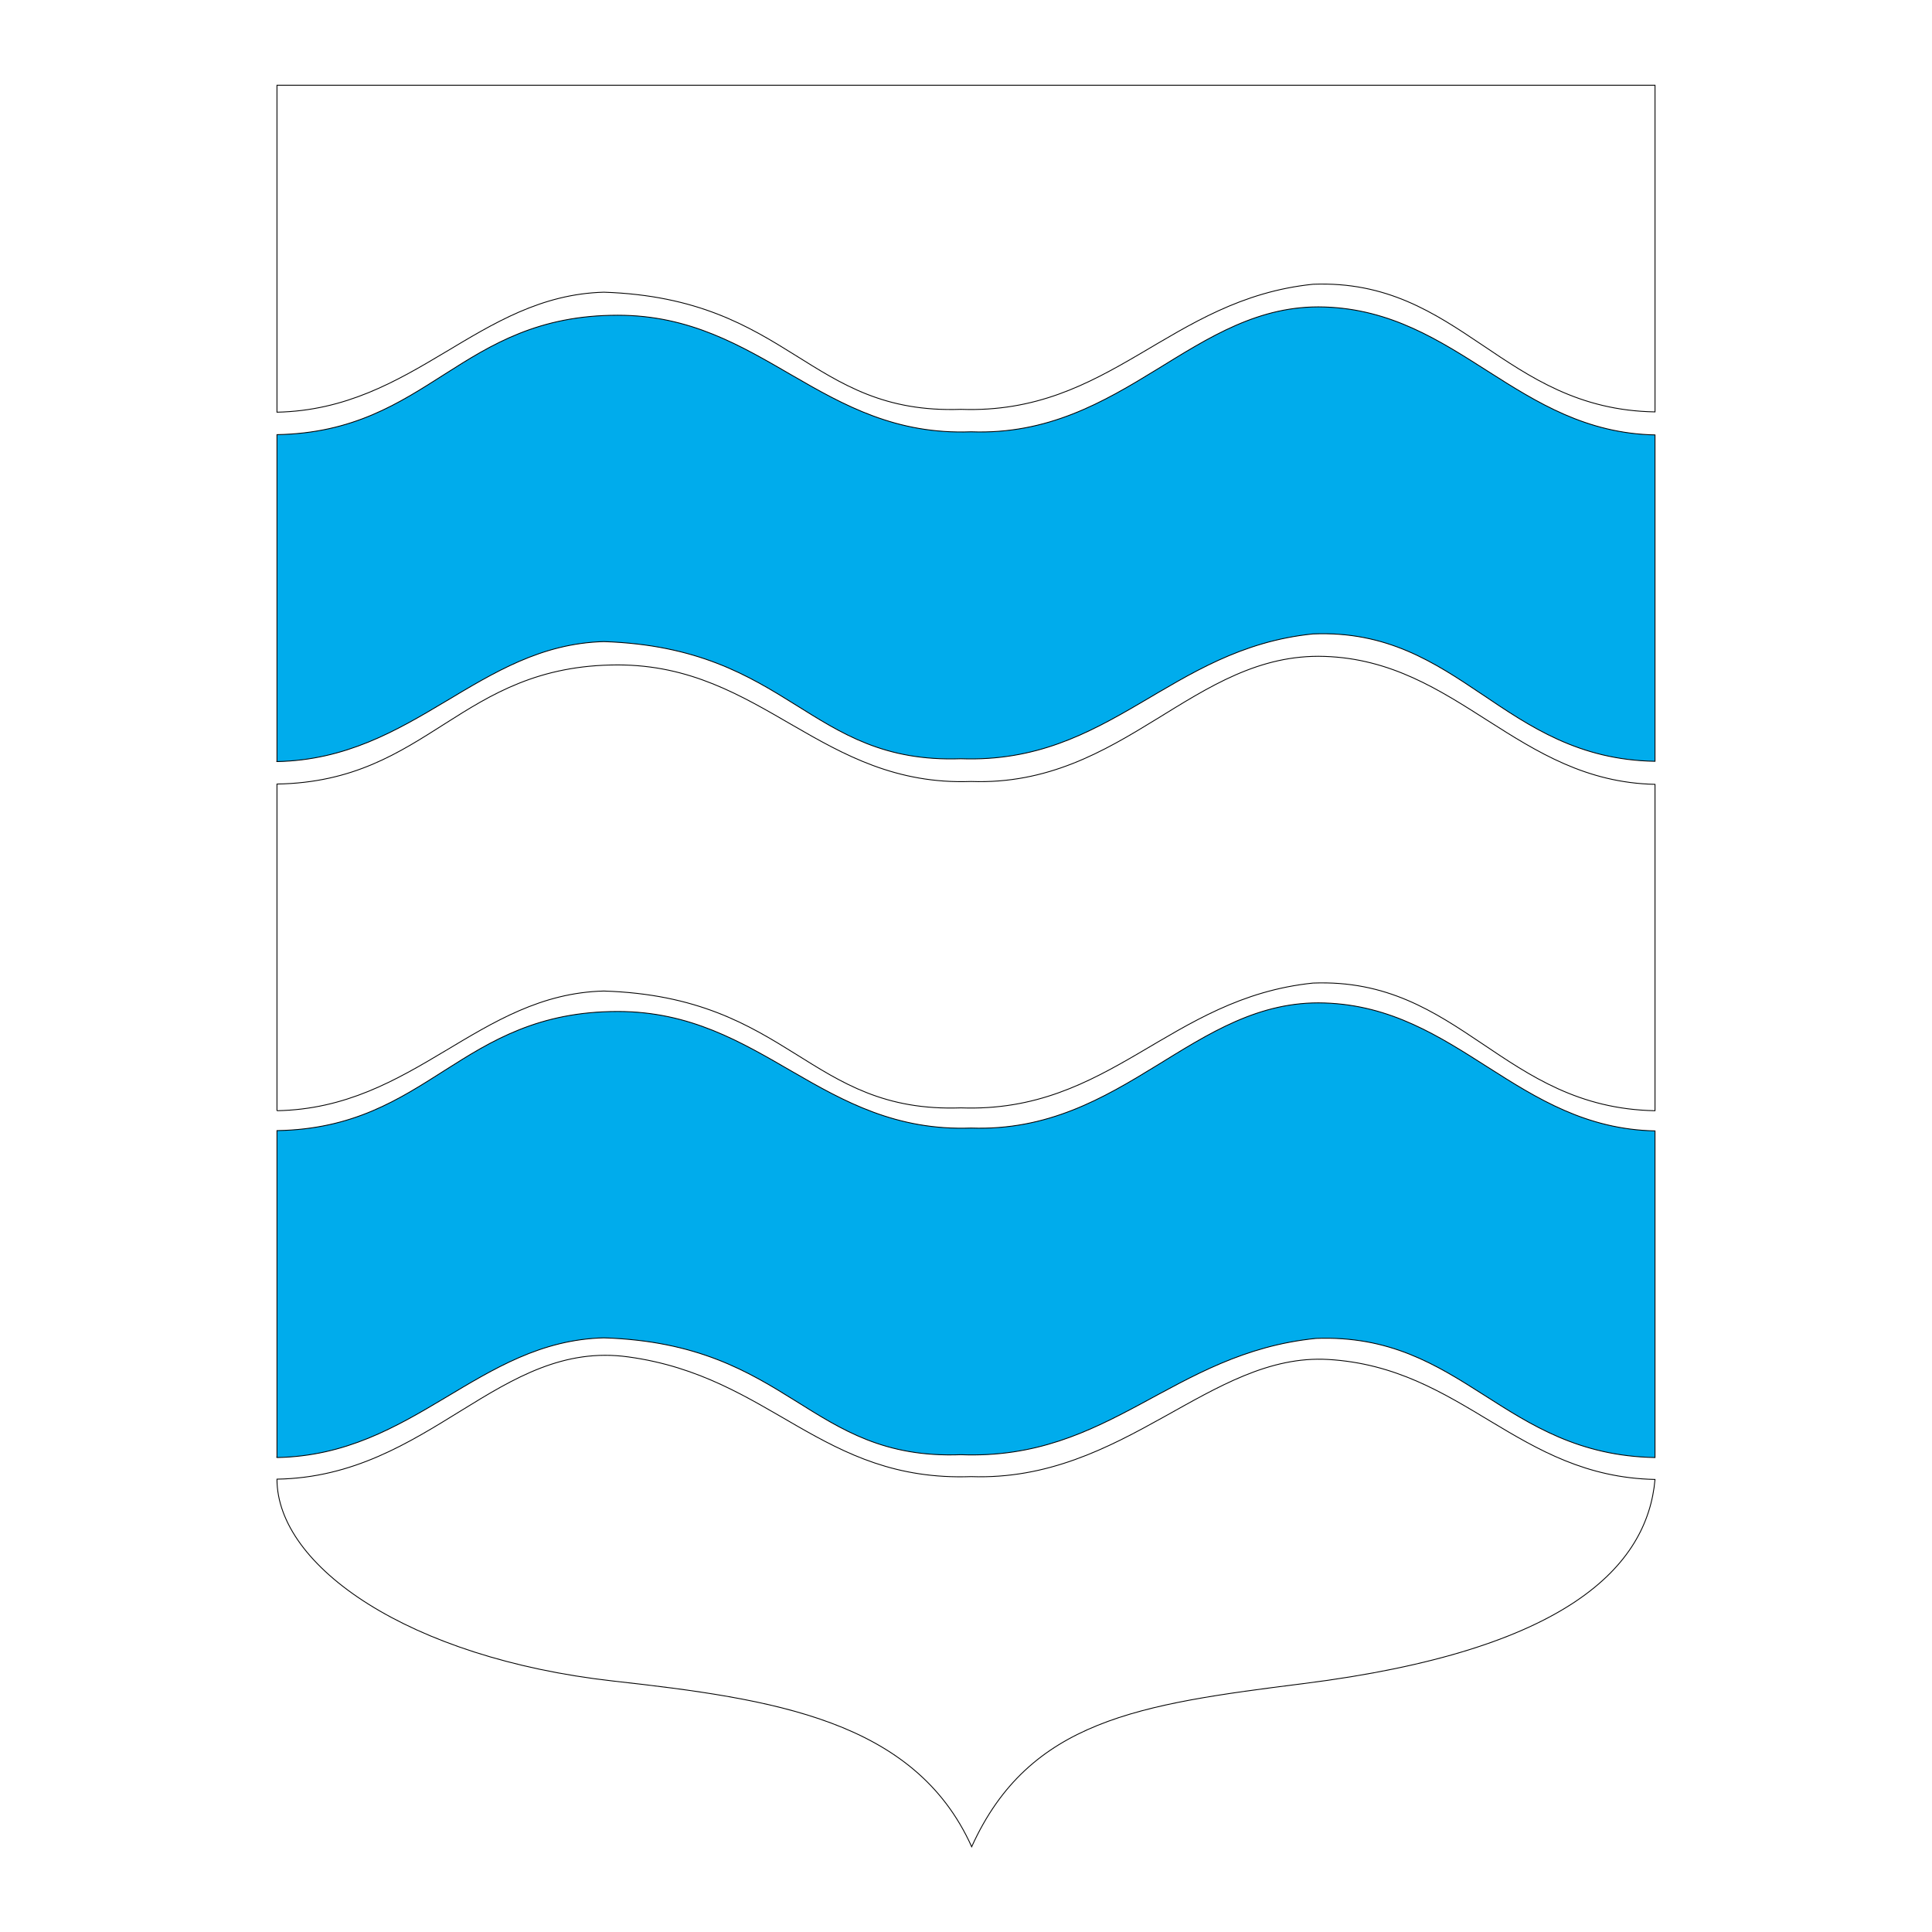
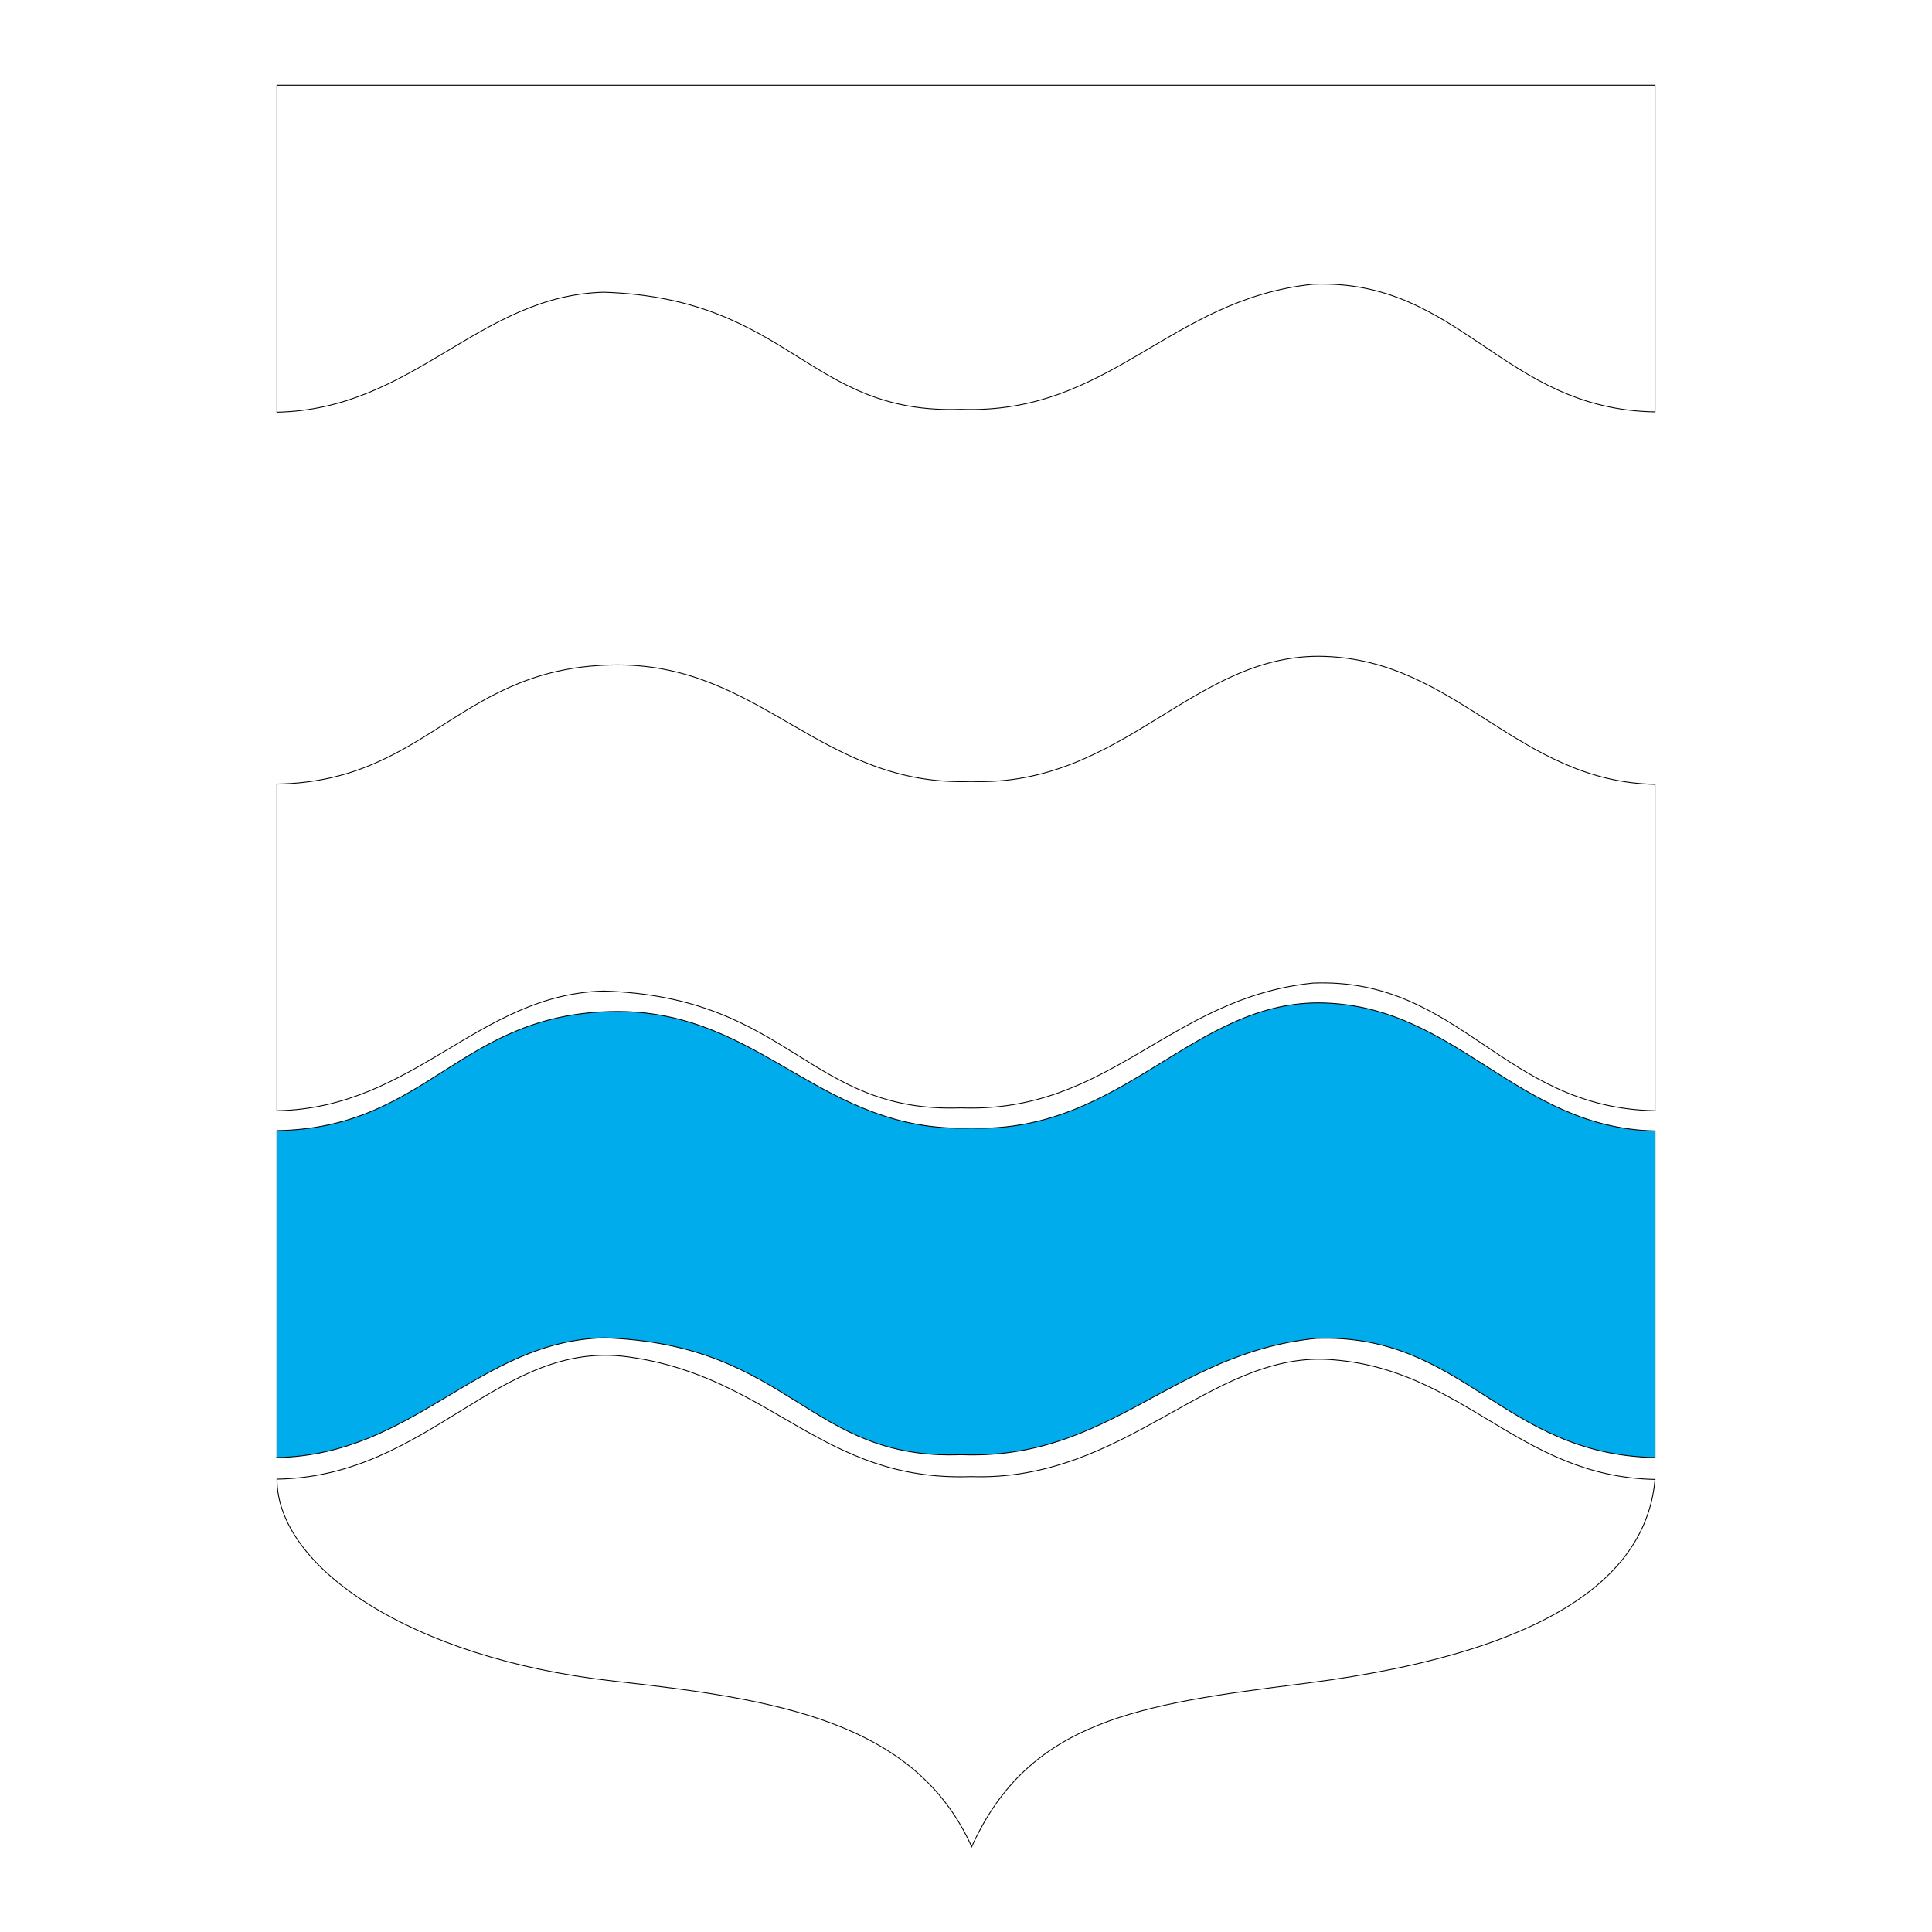
<svg xmlns="http://www.w3.org/2000/svg" width="2500" height="2500" viewBox="0 0 192.756 192.756">
  <g fill-rule="evenodd" clip-rule="evenodd">
    <path fill="#fff" d="M0 0h192.756v192.756H0V0z" />
    <path d="M61.155 167.715c-20.391-2.297-33.521-11.459-33.521-20.139 15.229-.254 22.205-13.984 35.052-12.197 14.293 1.957 19.285 12.48 34.202 11.943 15.258.537 23.879-12.369 35.62-11.688 13.471.795 18.916 11.688 32.613 11.971-.766 8.65-8.734 17.047-35.053 20.365-16.42 2.07-27.395 3.631-33.124 16.281-5.699-12.649-19.766-14.749-35.789-16.536z" fill="#fff" stroke="#000" stroke-width=".085" stroke-miterlimit="2.613" />
    <path d="M27.634 145.42v-32.619c15.229-.256 18.207-11.885 34.003-11.885 14.435 0 20.334 12.168 35.251 11.629 15.258.539 22.206-12.904 35.25-12.479 13.301.424 19.285 12.479 32.982 12.764v32.59c-15.201-.283-19.113-12.451-33.832-11.885-14.379 1.447-20.504 12.17-35.421 11.602-15.258.568-16.959-11.062-35.62-11.658-12.506.312-18.915 11.687-32.613 11.941z" fill="#00acec" stroke="#000" stroke-width=".085" stroke-miterlimit="2.613" />
    <path d="M27.634 110.816V78.225c15.229-.256 18.207-11.885 34.003-11.885 14.435 0 20.334 12.168 35.251 11.629 15.258.539 22.206-12.906 35.25-12.48 13.301.426 19.285 12.48 32.982 12.765v32.563c-15.201-.285-19.398-13.305-34.115-12.736-14.352 1.475-20.221 12.99-35.138 12.451-15.258.539-16.959-11.061-35.62-11.656-12.506.31-18.915 11.685-32.613 11.94z" fill="#fff" stroke="#000" stroke-width=".085" stroke-miterlimit="2.613" />
-     <path d="M27.634 75.984V43.365c15.229-.284 18.207-11.914 34.003-11.914 14.435 0 20.334 12.197 35.251 11.629 15.258.567 22.206-12.877 35.25-12.452 13.301.426 19.285 12.48 32.982 12.764v32.563c-15.201-.255-19.398-13.303-34.115-12.708-14.352 1.447-20.221 12.991-35.138 12.452-15.258.539-16.959-11.062-35.62-11.686-12.506.341-18.915 11.687-32.613 11.971z" fill="#00acec" stroke="#000" stroke-width=".085" stroke-miterlimit="2.613" />
    <path d="M27.634 41.124V8.504h137.487v32.591c-15.201-.255-19.398-13.303-34.115-12.735-14.352 1.475-20.221 13.019-35.138 12.48-15.258.539-16.959-11.062-35.62-11.687-12.507.341-18.916 11.687-32.614 11.971z" fill="#fff" stroke="#000" stroke-width=".085" stroke-miterlimit="2.613" />
  </g>
</svg>